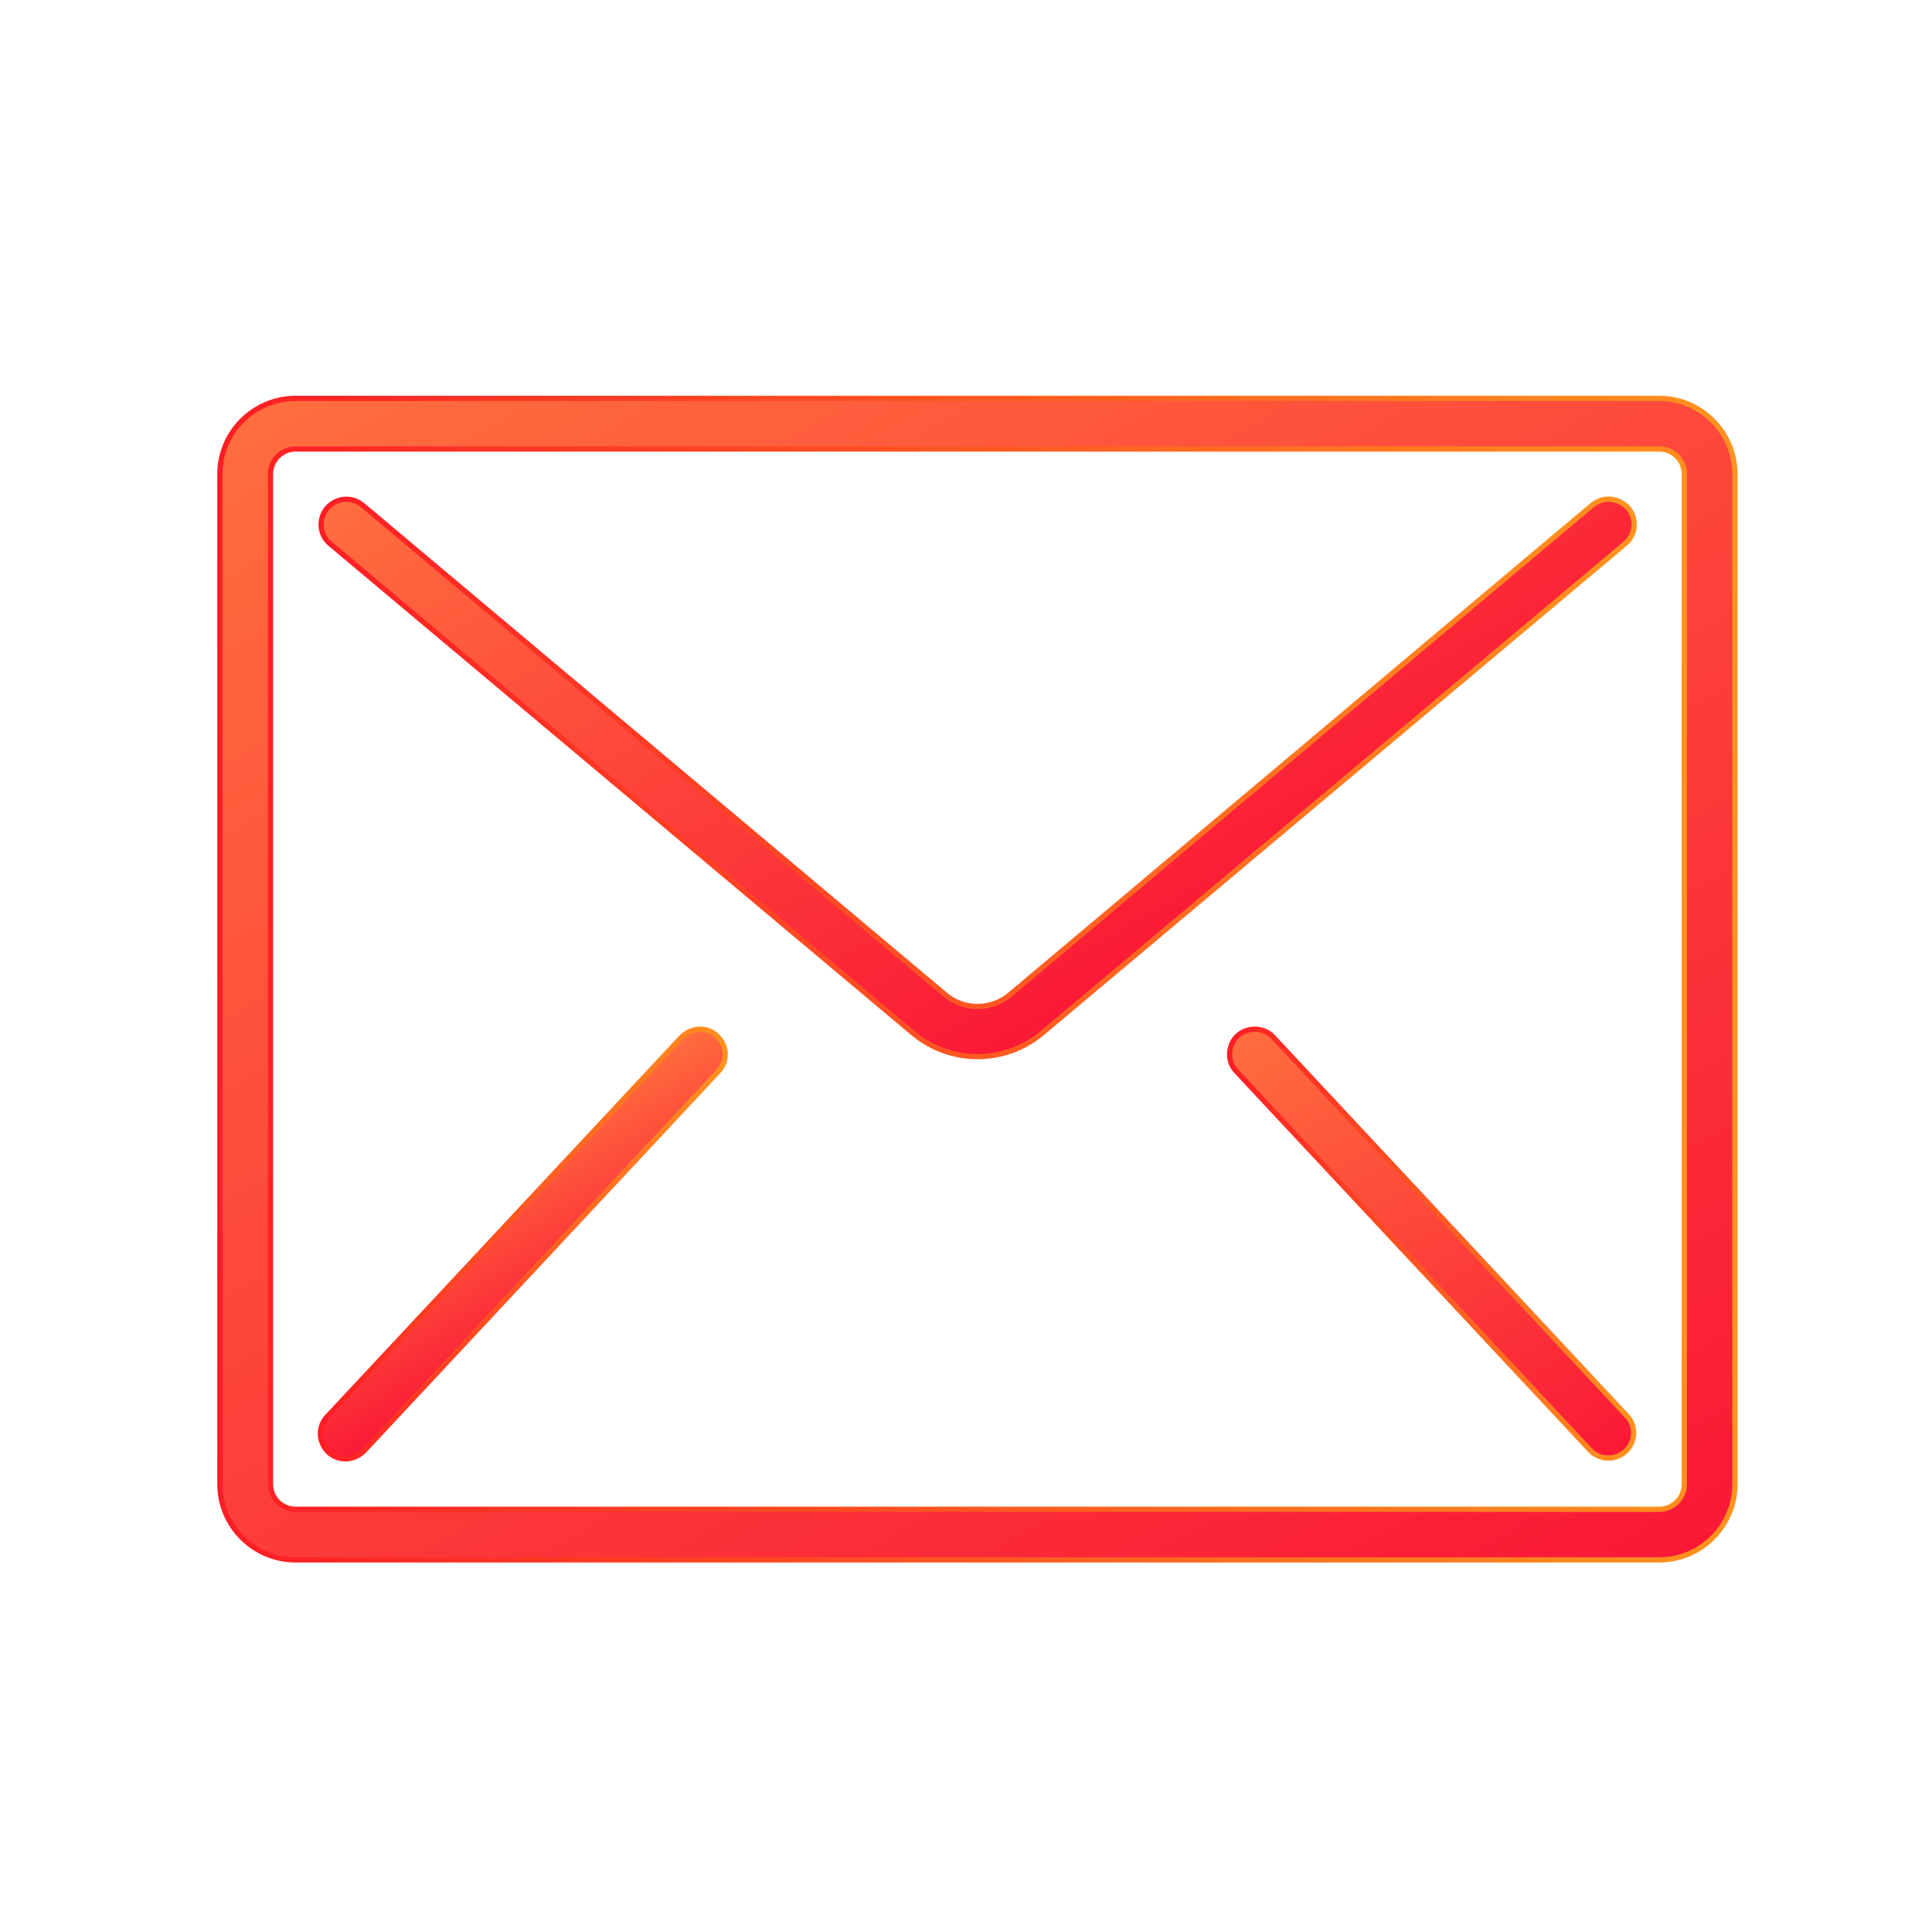
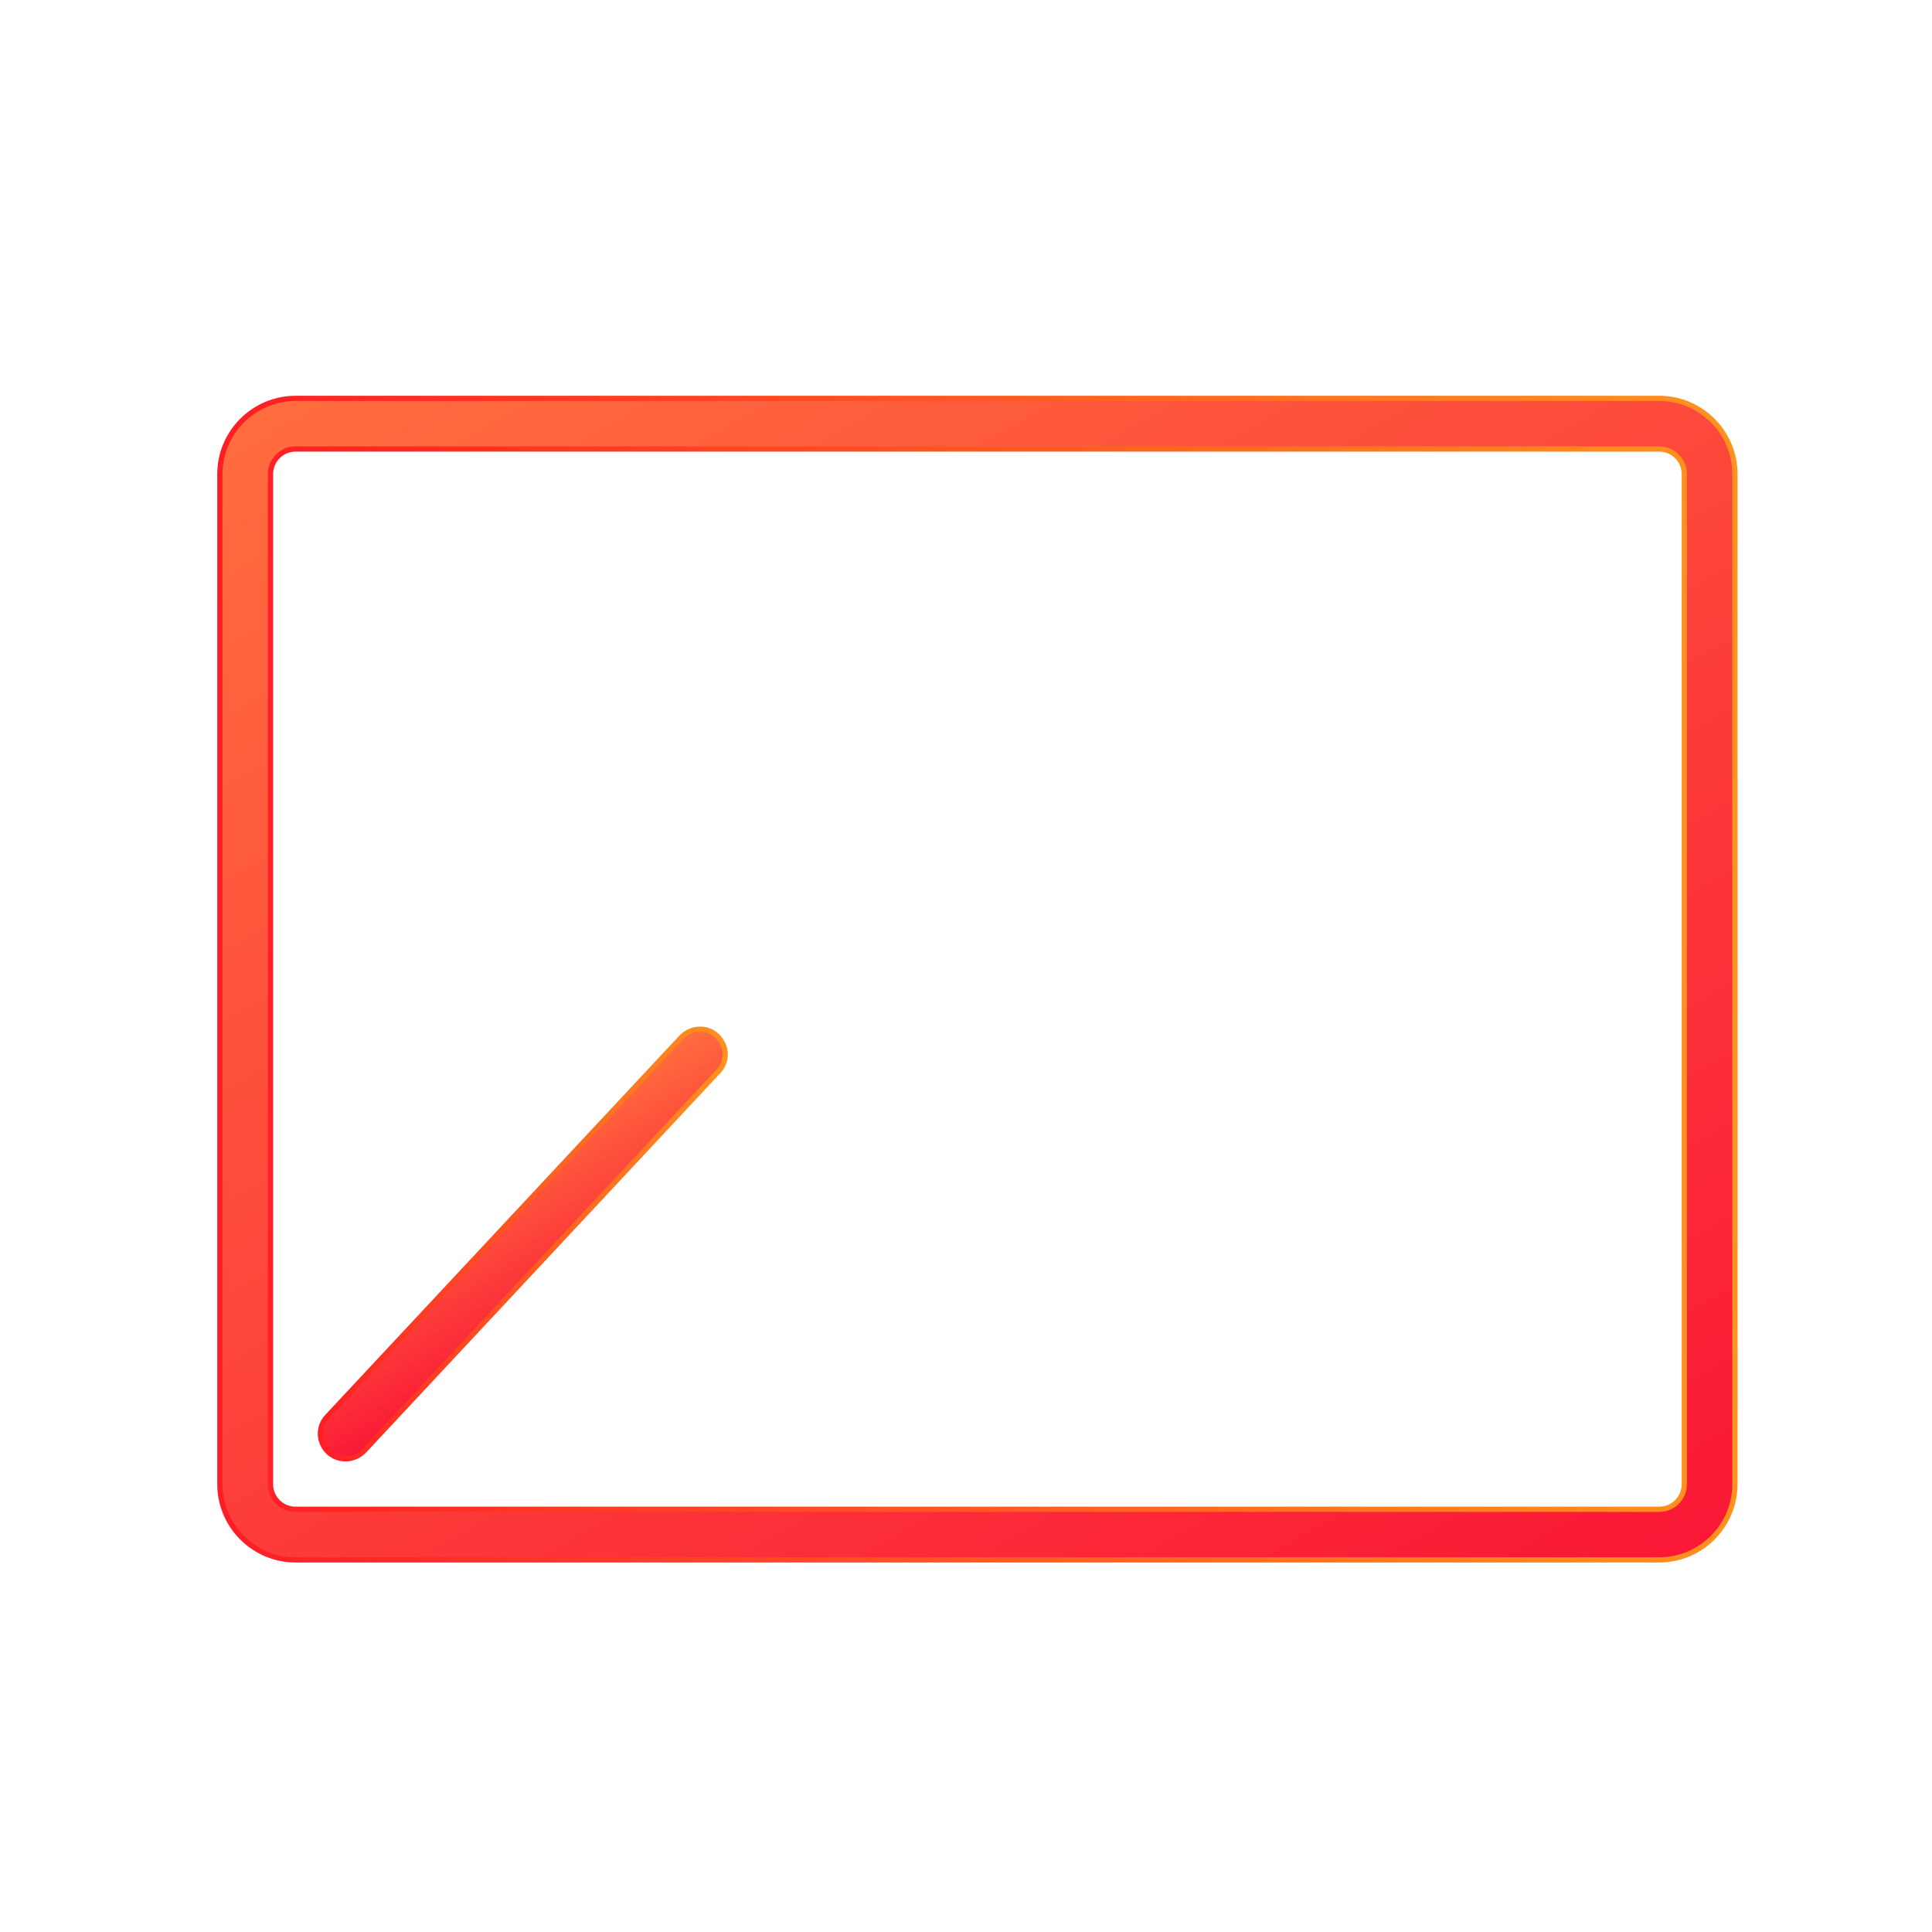
<svg xmlns="http://www.w3.org/2000/svg" version="1.1" id="icone_home" x="0px" y="0px" viewBox="0 0 500 500" style="enable-background:new 0 0 500 500;" xml:space="preserve">
  <style type="text/css">
	.st0{fill:url(#SVGID_1_);stroke:url(#SVGID_2_);stroke-width:1.355;stroke-miterlimit:10;}
	.st1{fill:url(#SVGID_3_);stroke:url(#SVGID_4_);stroke-width:1.355;stroke-miterlimit:10;}
	.st2{fill:url(#SVGID_5_);stroke:url(#SVGID_6_);stroke-width:1.355;stroke-miterlimit:10;}
	.st3{fill:url(#SVGID_7_);stroke:url(#SVGID_8_);stroke-width:1.355;stroke-miterlimit:10;}
</style>
  <g>
    <g>
      <g>
        <linearGradient id="SVGID_1_" gradientUnits="userSpaceOnUse" x1="363.464" y1="444.778" x2="142.453" y2="61.975">
          <stop offset="0" style="stop-color:#FA1836" />
          <stop offset="1" style="stop-color:#FF6D3E" />
        </linearGradient>
        <linearGradient id="SVGID_2_" gradientUnits="userSpaceOnUse" x1="56.239" y1="253.376" x2="449.678" y2="253.376">
          <stop offset="0" style="stop-color:#FF1D25" />
          <stop offset="1" style="stop-color:#FF931E" />
        </linearGradient>
        <path class="st0" d="M429.4,103.1H76.5c-10.8,0-19.6,8.8-19.6,19.6v261.4c0,10.8,8.8,19.6,19.6,19.6h352.9     c10.8,0,19.6-8.8,19.6-19.6V122.7C449,111.9,440.2,103.1,429.4,103.1z M435.9,384.1c0,3.6-2.9,6.5-6.5,6.5H76.5     c-3.6,0-6.5-2.9-6.5-6.5V122.7c0-3.6,2.9-6.5,6.5-6.5h352.9c3.6,0,6.5,2.9,6.5,6.5L435.9,384.1L435.9,384.1z" />
        <linearGradient id="SVGID_3_" gradientUnits="userSpaceOnUse" x1="314.367" y1="242.116" x2="208.848" y2="59.351">
          <stop offset="0" style="stop-color:#FA1836" />
          <stop offset="1" style="stop-color:#FF6D3E" />
        </linearGradient>
        <linearGradient id="SVGID_4_" gradientUnits="userSpaceOnUse" x1="82.377" y1="201.372" x2="423.539" y2="201.372">
          <stop offset="0" style="stop-color:#FF1D25" />
          <stop offset="1" style="stop-color:#FF931E" />
        </linearGradient>
-         <path class="st1" d="M416.9,129.2c-1.7-0.2-3.4,0.4-4.8,1.5L261.4,257.4c-4.9,4.1-12,4.1-16.8,0L93.8,130.7     c-1.8-1.5-4.2-1.9-6.4-1.1c-2.2,0.8-3.8,2.7-4.2,5c-0.4,2.3,0.4,4.6,2.2,6.1l150.8,126.6c9.7,8.2,23.9,8.2,33.6,0l150.8-126.6     c1.3-1.1,2.2-2.7,2.3-4.4c0.2-1.7-0.4-3.4-1.5-4.8C420.2,130.2,418.6,129.4,416.9,129.2z" />
        <linearGradient id="SVGID_5_" gradientUnits="userSpaceOnUse" x1="148.408" y1="344.638" x2="122.257" y2="299.344">
          <stop offset="0" style="stop-color:#FA1836" />
          <stop offset="1" style="stop-color:#FF6D3E" />
        </linearGradient>
        <linearGradient id="SVGID_6_" gradientUnits="userSpaceOnUse" x1="82.276" y1="321.991" x2="188.39" y2="321.991">
          <stop offset="0" style="stop-color:#FF1D25" />
          <stop offset="1" style="stop-color:#FF931E" />
        </linearGradient>
        <path class="st2" d="M182.6,266.5c-2.3-0.5-4.7,0.3-6.3,2l-91.5,98c-1.7,1.7-2.3,4.2-1.6,6.4c0.7,2.3,2.5,4,4.8,4.5     c2.3,0.5,4.7-0.3,6.3-2l91.5-98c1.7-1.7,2.3-4.2,1.6-6.4S184.9,267,182.6,266.5z" />
        <linearGradient id="SVGID_7_" gradientUnits="userSpaceOnUse" x1="406.409" y1="384.108" x2="334.558" y2="259.658">
          <stop offset="0" style="stop-color:#FA1836" />
          <stop offset="1" style="stop-color:#FF6D3E" />
        </linearGradient>
        <linearGradient id="SVGID_8_" gradientUnits="userSpaceOnUse" x1="317.526" y1="321.883" x2="423.438" y2="321.883">
          <stop offset="0" style="stop-color:#FF1D25" />
          <stop offset="1" style="stop-color:#FF931E" />
        </linearGradient>
-         <path class="st3" d="M329.6,268.5c-1.6-1.8-4-2.5-6.3-2c-2.3,0.5-4.2,2.2-4.8,4.5c-0.7,2.3-0.1,4.7,1.6,6.4l91.5,98     c2.5,2.5,6.5,2.6,9.1,0.2c2.6-2.4,2.8-6.5,0.4-9.1L329.6,268.5z" />
      </g>
    </g>
  </g>
</svg>